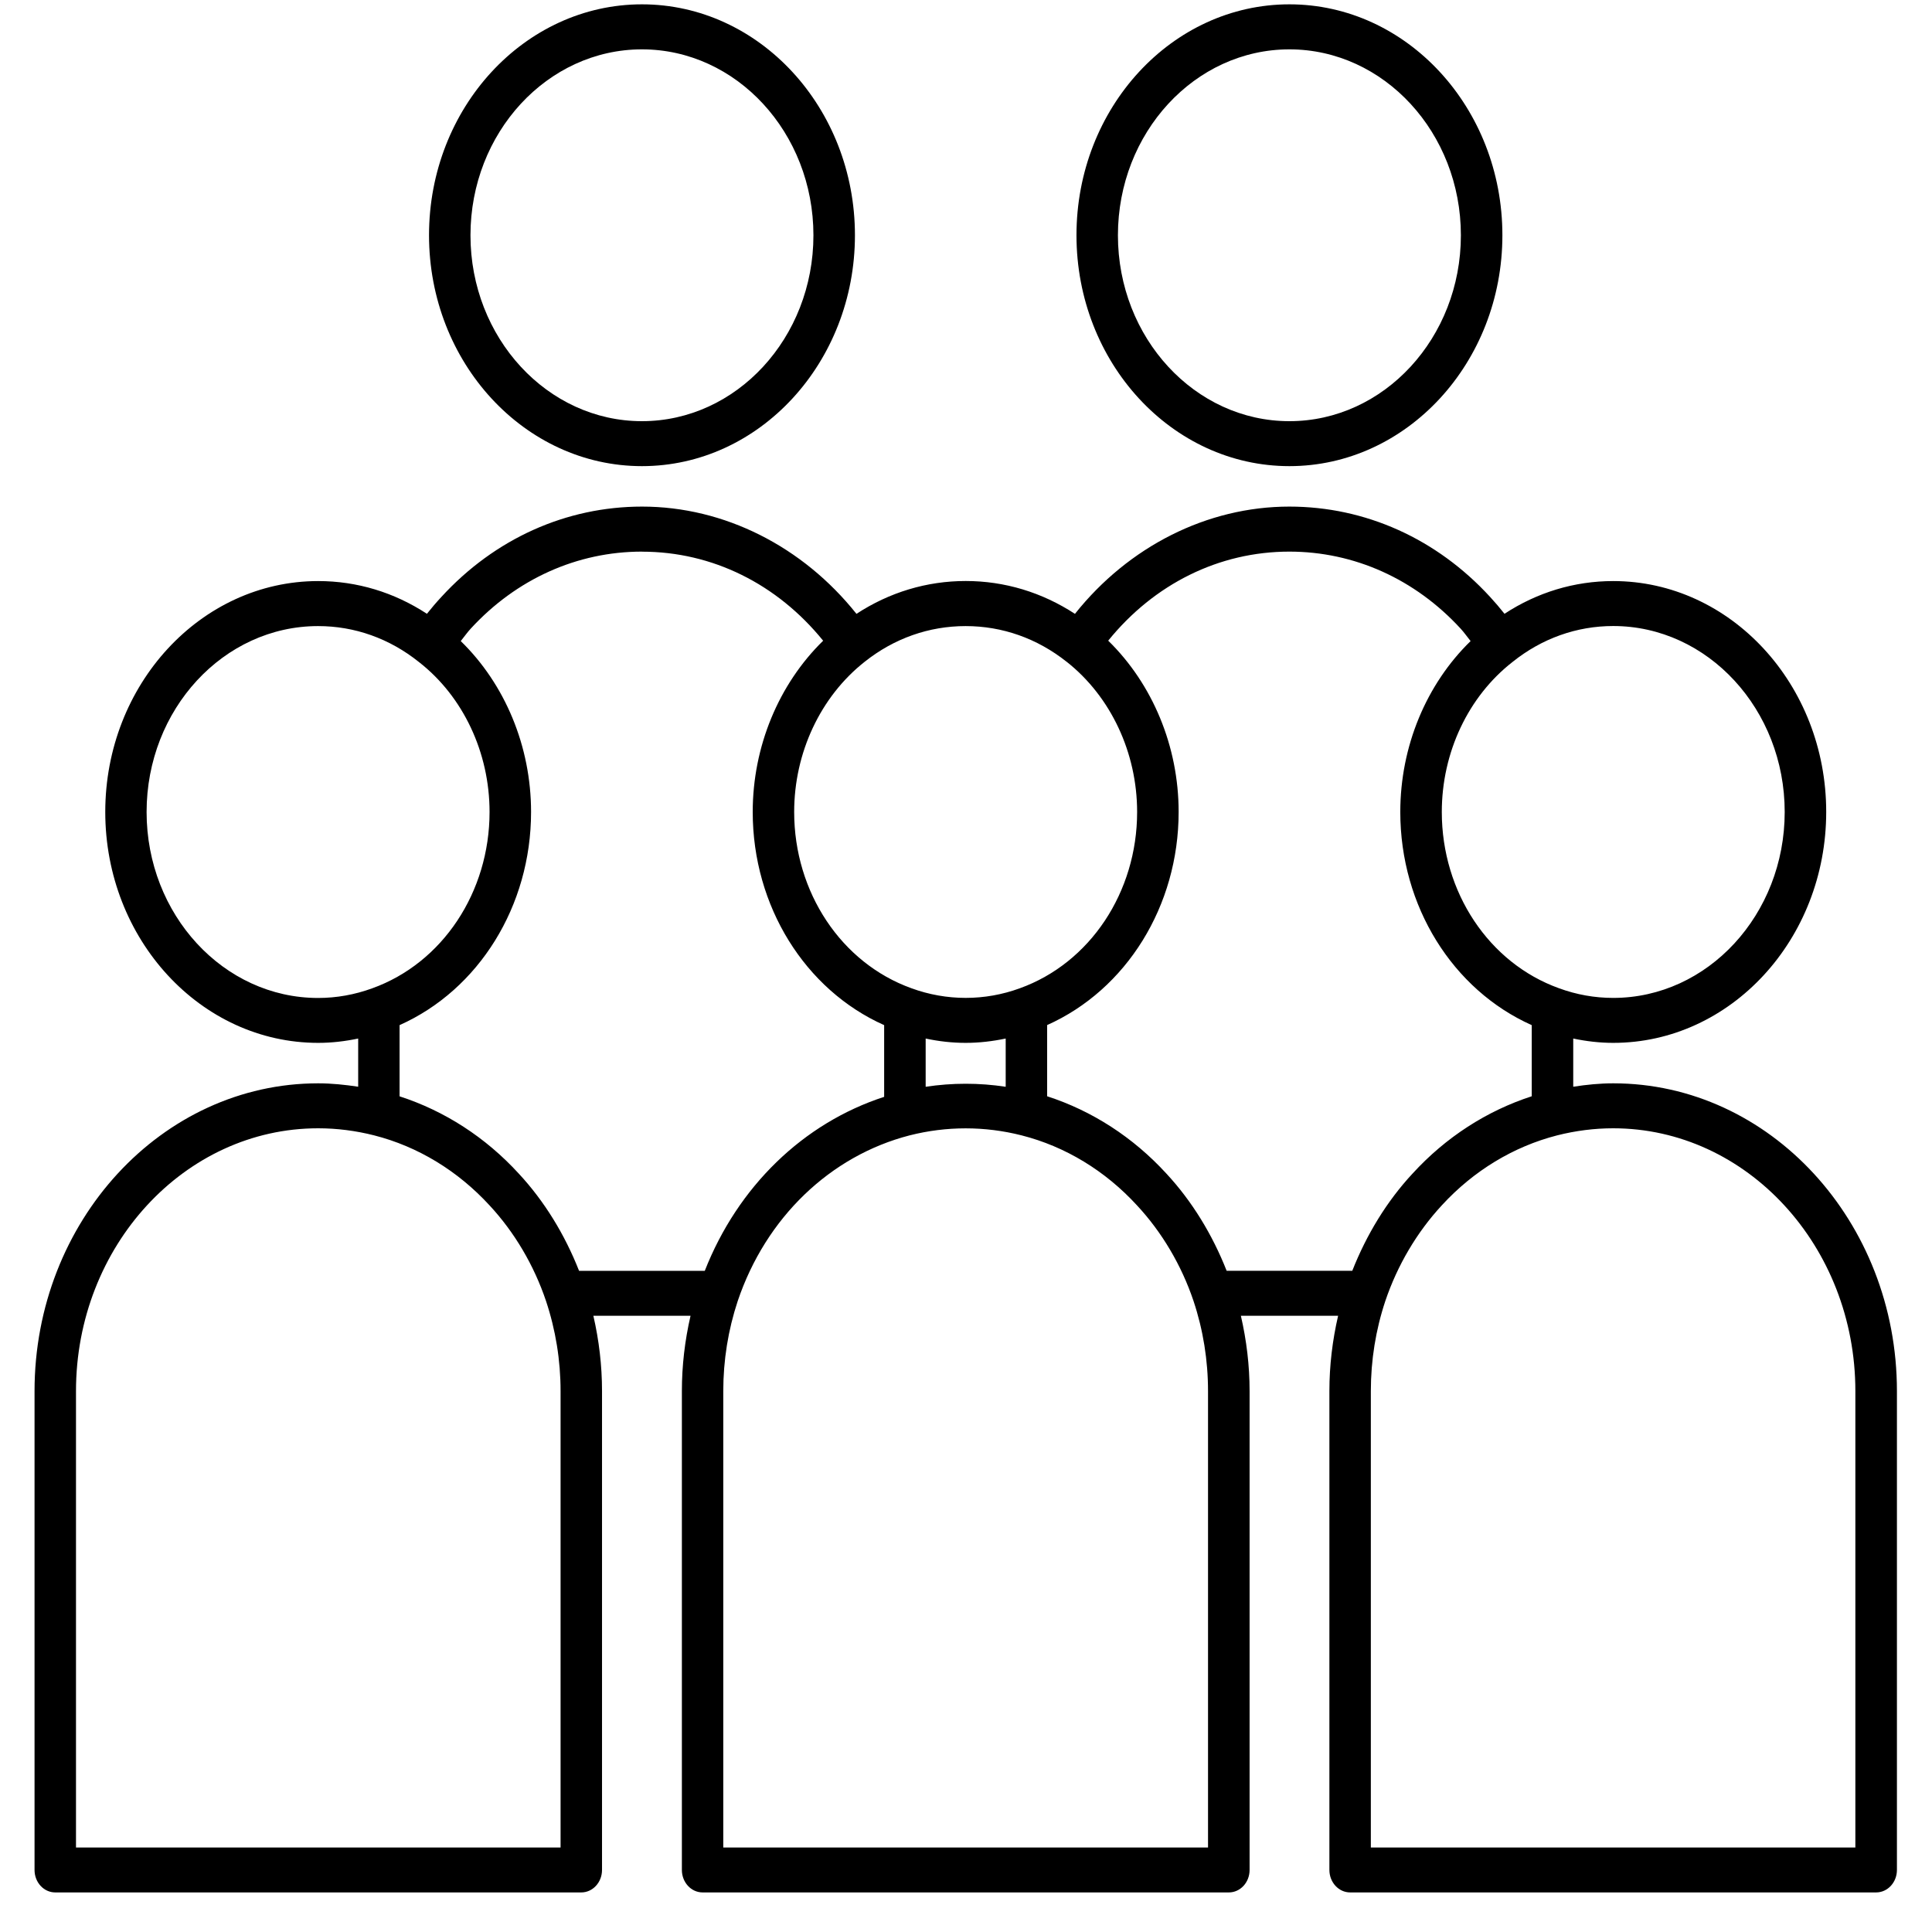
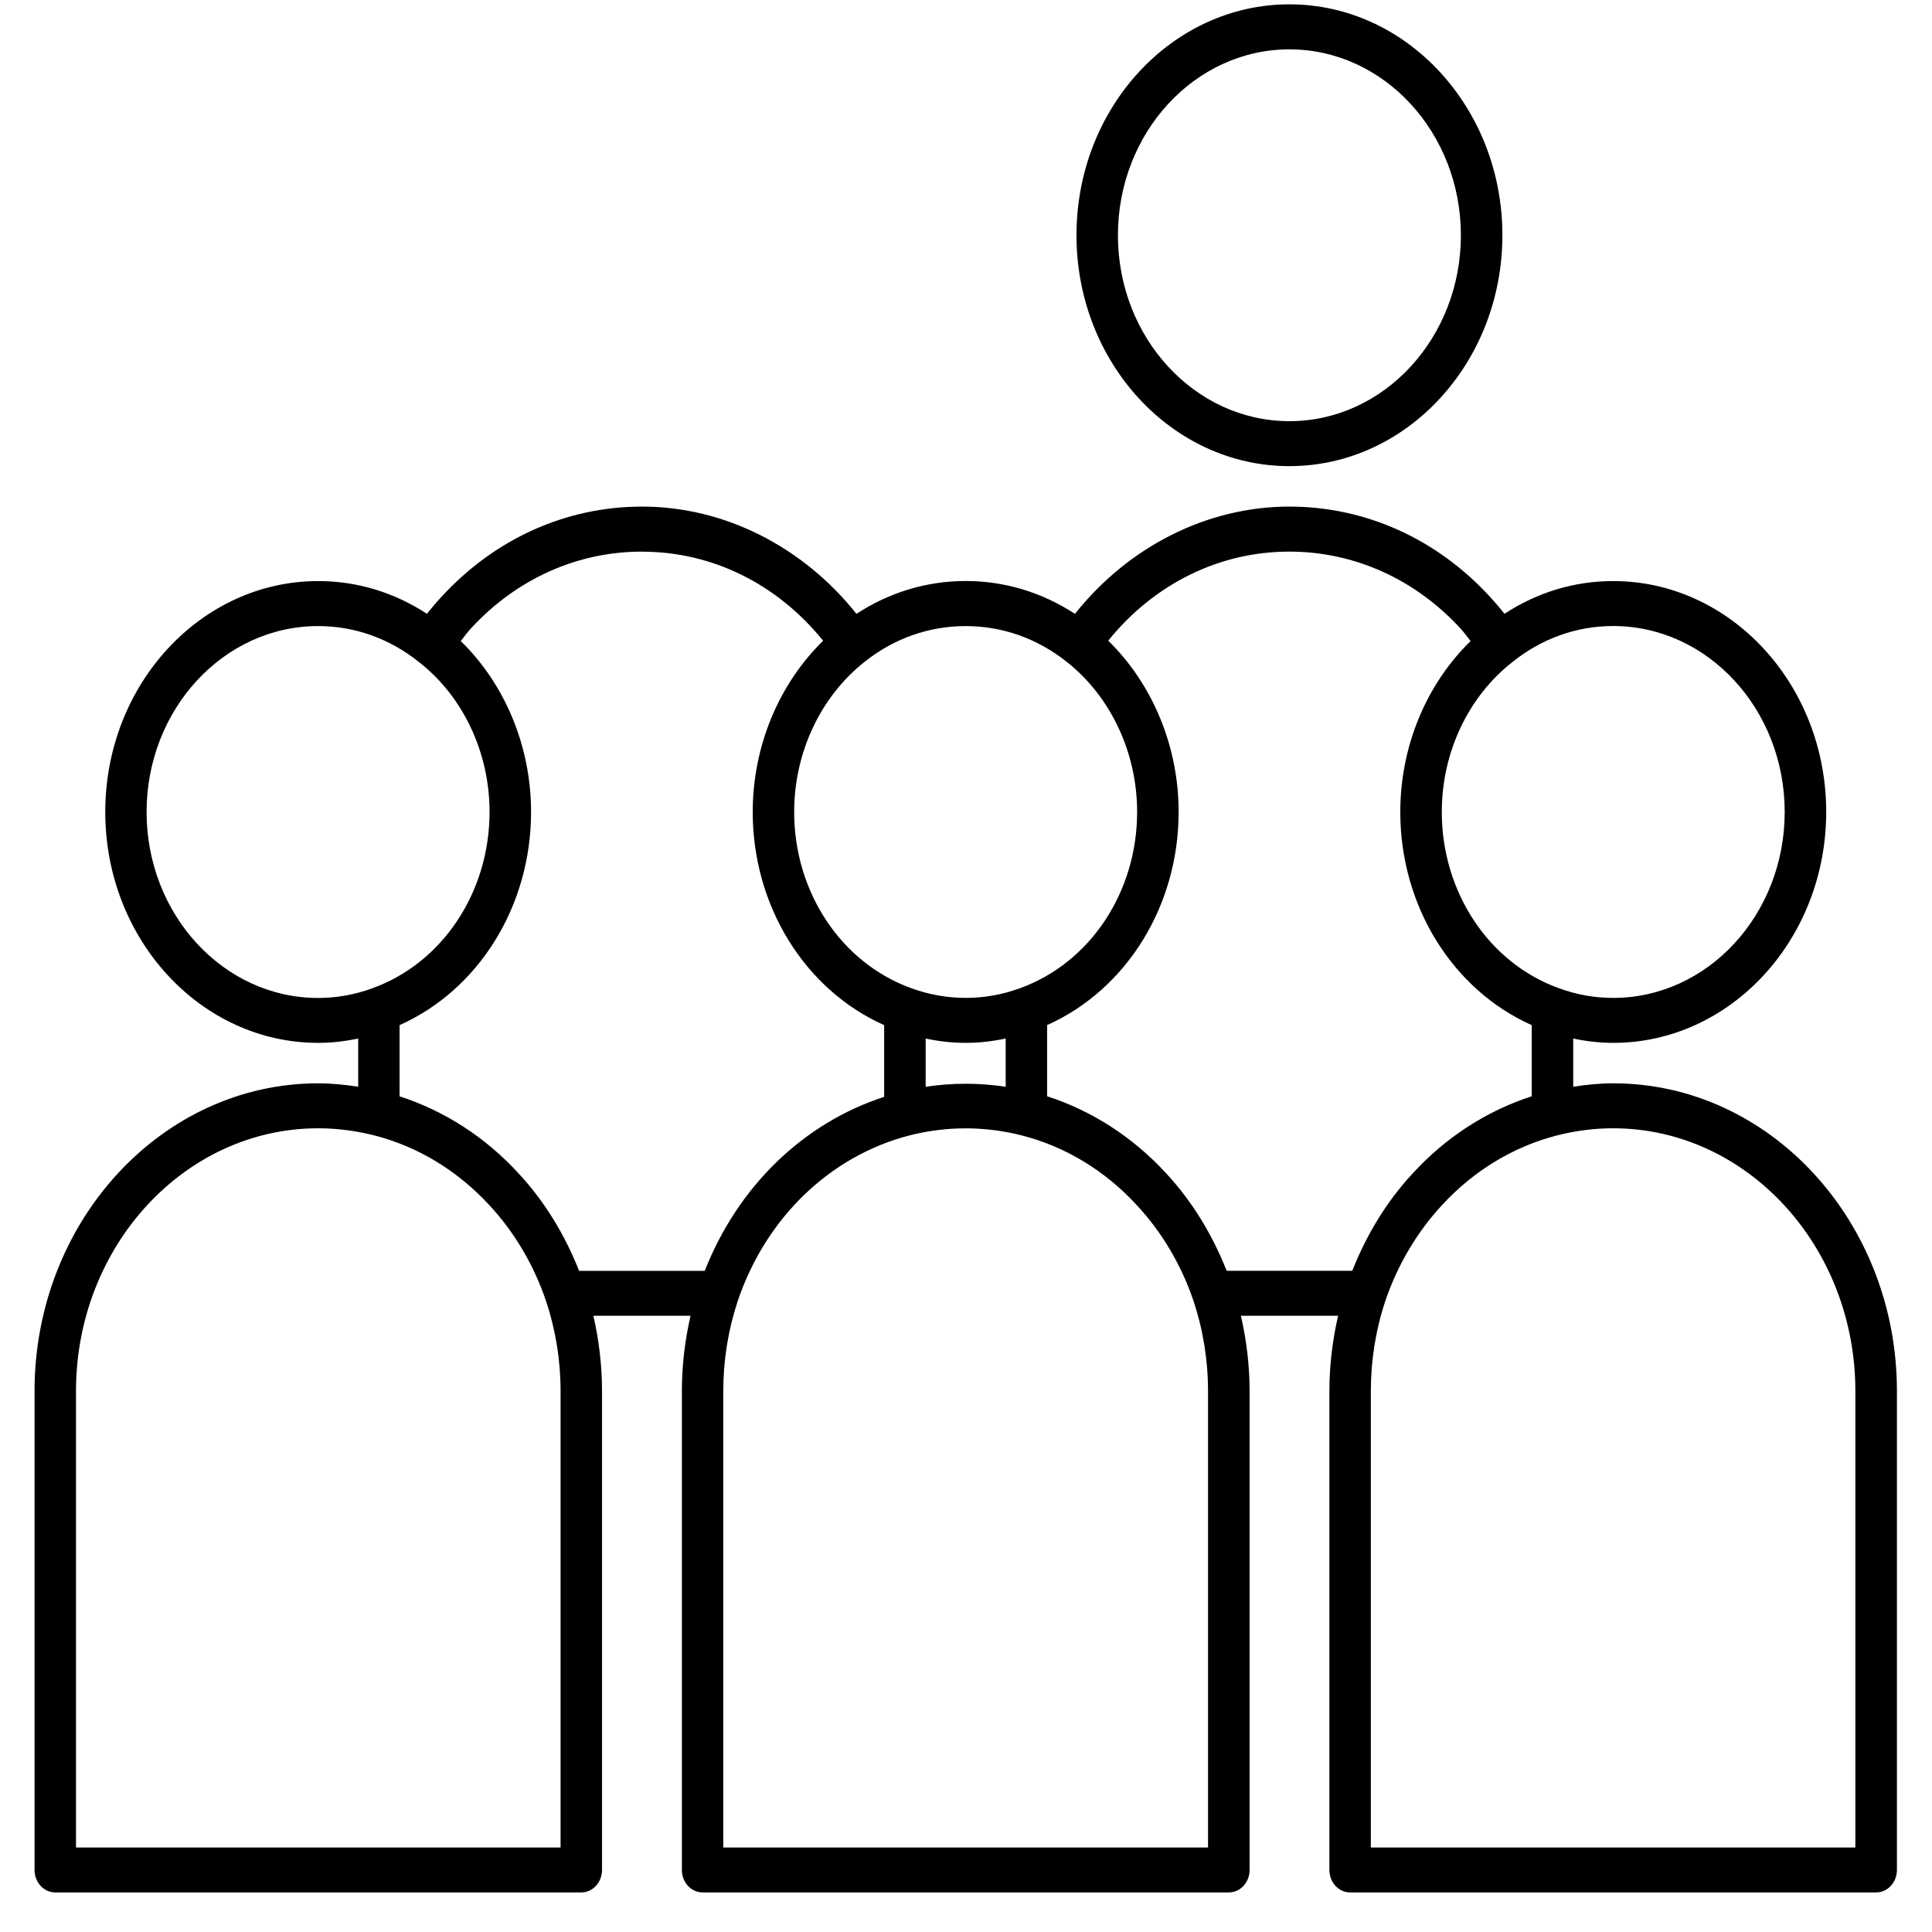
<svg xmlns="http://www.w3.org/2000/svg" width="33" height="33" viewBox="0 0 33 33" fill="none">
-   <path d="M10.965 7.962C12.971 7.962 14.603 6.193 14.603 4.018C14.603 1.843 12.971 0.074 10.965 0.074C8.96 0.074 7.328 1.843 7.328 4.018C7.328 6.193 8.96 7.962 10.965 7.962ZM10.965 0.843C12.58 0.843 13.894 2.268 13.894 4.019C13.894 5.77 12.58 7.194 10.965 7.194C9.35 7.194 8.036 5.77 8.036 4.019C8.036 2.268 9.35 0.843 10.965 0.843Z" fill="black" />
  <path d="M27.555 18.504C27.328 18.504 27.099 18.527 26.872 18.562V17.739C27.096 17.786 27.325 17.813 27.555 17.813C29.561 17.813 31.193 16.044 31.193 13.868C31.193 11.694 29.561 9.925 27.555 9.925C26.891 9.925 26.255 10.119 25.698 10.484C25.619 10.384 25.536 10.287 25.451 10.195C24.539 9.201 23.321 8.653 22.023 8.653C20.617 8.653 19.275 9.336 18.361 10.485C17.799 10.118 17.16 9.924 16.495 9.924C15.829 9.924 15.19 10.118 14.629 10.485C13.714 9.336 12.373 8.653 10.967 8.653C9.669 8.653 8.452 9.201 7.54 10.195C7.454 10.287 7.372 10.384 7.292 10.484C6.733 10.118 6.098 9.925 5.435 9.925C3.429 9.925 1.798 11.694 1.798 13.869C1.798 16.044 3.429 17.813 5.435 17.813C5.666 17.813 5.894 17.786 6.118 17.739V18.562C5.891 18.528 5.663 18.504 5.435 18.504C2.763 18.504 0.59 20.863 0.59 23.761V31.94C0.59 32.153 0.748 32.324 0.944 32.324L9.929 32.324C10.124 32.324 10.283 32.152 10.283 31.94V23.761C10.283 23.325 10.232 22.895 10.135 22.474H11.795C11.698 22.895 11.647 23.325 11.647 23.761V31.94C11.647 32.152 11.805 32.324 12.001 32.324H20.99C21.186 32.324 21.344 32.152 21.344 31.94V23.761C21.344 23.325 21.292 22.895 21.195 22.474H22.856C22.759 22.894 22.707 23.324 22.707 23.761V31.94C22.707 32.152 22.866 32.324 23.061 32.324H32.046C32.242 32.324 32.401 32.152 32.401 31.94V23.761C32.401 20.862 30.227 18.504 27.556 18.504L27.555 18.504ZM30.484 13.869C30.484 15.621 29.17 17.045 27.555 17.045C27.239 17.045 26.929 16.99 26.629 16.88C25.431 16.45 24.627 15.24 24.627 13.869C24.627 12.855 25.077 11.898 25.836 11.306C26.336 10.905 26.931 10.693 27.555 10.693C29.17 10.693 30.484 12.118 30.484 13.869ZM22.023 9.422C23.131 9.422 24.17 9.89 24.95 10.739C25.01 10.804 25.062 10.88 25.119 10.95C24.362 11.687 23.918 12.749 23.918 13.869C23.918 15.477 24.811 16.906 26.163 17.51V18.725C25.395 18.974 24.695 19.425 24.129 20.044C23.69 20.515 23.342 21.087 23.098 21.706H20.952C20.709 21.089 20.36 20.516 19.922 20.045C19.355 19.426 18.655 18.974 17.886 18.725V17.509C19.239 16.905 20.132 15.476 20.132 13.868C20.132 12.749 19.687 11.684 18.929 10.943C19.713 9.975 20.821 9.422 22.023 9.422L22.023 9.422ZM15.811 17.739C16.036 17.787 16.264 17.813 16.494 17.813C16.725 17.813 16.953 17.786 17.178 17.739V18.563C16.725 18.494 16.266 18.494 15.811 18.563V17.739L15.811 17.739ZM18.22 11.304C18.973 11.898 19.423 12.857 19.423 13.869C19.423 15.24 18.618 16.45 17.418 16.881C16.823 17.099 16.168 17.1 15.568 16.88C14.37 16.45 13.565 15.24 13.565 13.869C13.565 12.857 14.015 11.898 14.77 11.303C15.272 10.904 15.868 10.694 16.494 10.694C17.12 10.694 17.716 10.904 18.219 11.304L18.22 11.304ZM10.966 9.423C12.168 9.423 13.275 9.975 14.06 10.944C13.302 11.685 12.857 12.75 12.857 13.869C12.857 15.477 13.75 16.907 15.102 17.51V18.735C13.72 19.184 12.604 20.266 12.038 21.707H9.891C9.648 21.089 9.299 20.517 8.861 20.046C8.294 19.426 7.594 18.975 6.825 18.726V17.51C8.178 16.906 9.071 15.477 9.071 13.869C9.071 12.749 8.626 11.686 7.87 10.95C7.927 10.88 7.979 10.804 8.04 10.738C8.819 9.89 9.858 9.422 10.966 9.422L10.966 9.423ZM2.504 13.869C2.504 12.118 3.818 10.694 5.433 10.694C6.058 10.694 6.653 10.905 7.157 11.309C7.912 11.898 8.362 12.855 8.362 13.869C8.362 15.239 7.558 16.45 6.358 16.881C6.06 16.99 5.749 17.046 5.433 17.046C3.818 17.046 2.504 15.621 2.504 13.87V13.869ZM9.574 31.557H1.298V23.762C1.298 21.286 3.154 19.272 5.434 19.272C5.754 19.272 6.076 19.313 6.391 19.393C7.137 19.583 7.818 19.997 8.362 20.589C8.787 21.046 9.121 21.612 9.326 22.221C9.491 22.716 9.575 23.235 9.575 23.761V31.557L9.574 31.557ZM20.634 31.557H12.354V23.762C12.354 23.235 12.437 22.717 12.601 22.222C13.081 20.8 14.179 19.743 15.537 19.393C16.167 19.233 16.821 19.233 17.45 19.393C18.197 19.583 18.878 19.997 19.421 20.589C19.847 21.047 20.181 21.612 20.386 22.221C20.551 22.717 20.634 23.235 20.634 23.762L20.634 31.557ZM31.691 31.557H23.415V23.762C23.415 23.235 23.498 22.716 23.662 22.223C23.868 21.612 24.202 21.047 24.628 20.587C25.17 19.997 25.851 19.584 26.597 19.393C26.913 19.313 27.235 19.272 27.554 19.272C29.835 19.272 31.691 21.286 31.691 23.761V31.557L31.691 31.557Z" fill="black" />
  <path d="M22.024 7.962C24.029 7.962 25.662 6.193 25.662 4.018C25.662 1.843 24.03 0.074 22.024 0.074C20.018 0.074 18.387 1.843 18.387 4.018C18.387 6.193 20.018 7.962 22.024 7.962ZM22.024 0.843C23.639 0.843 24.953 2.268 24.953 4.019C24.953 5.77 23.639 7.194 22.024 7.194C20.409 7.194 19.095 5.77 19.095 4.019C19.095 2.268 20.409 0.843 22.024 0.843Z" fill="black" />
</svg>